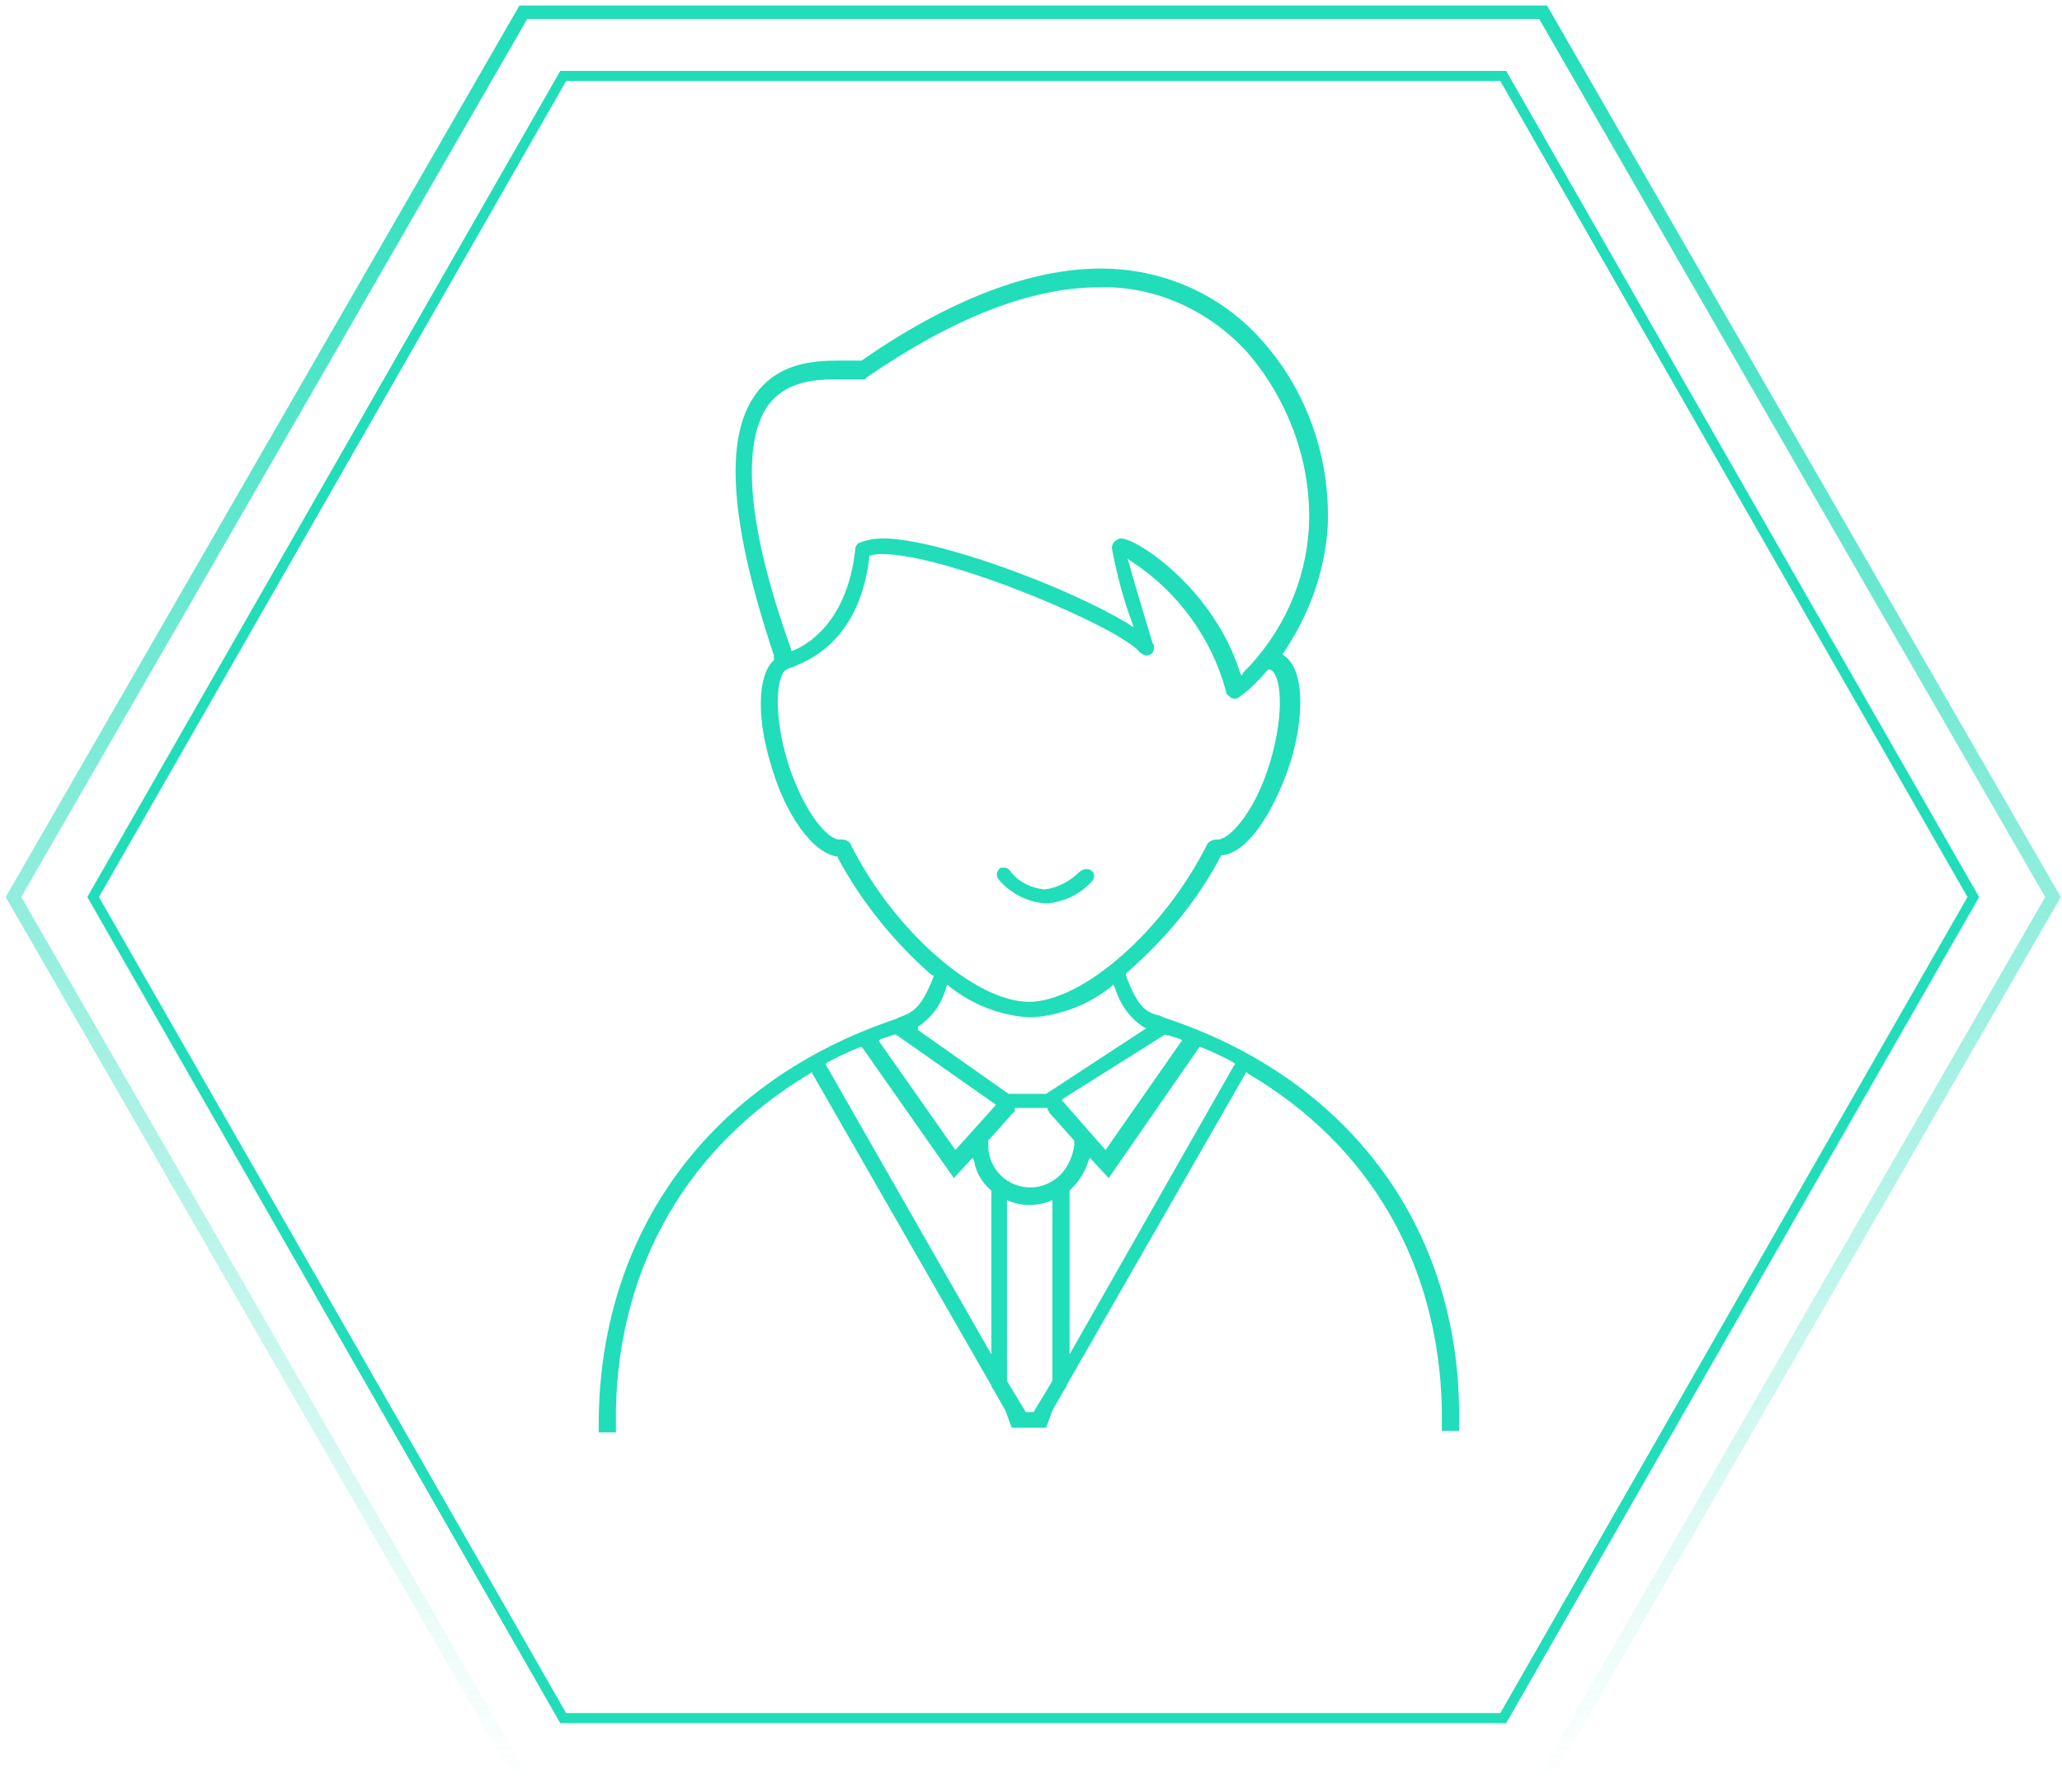
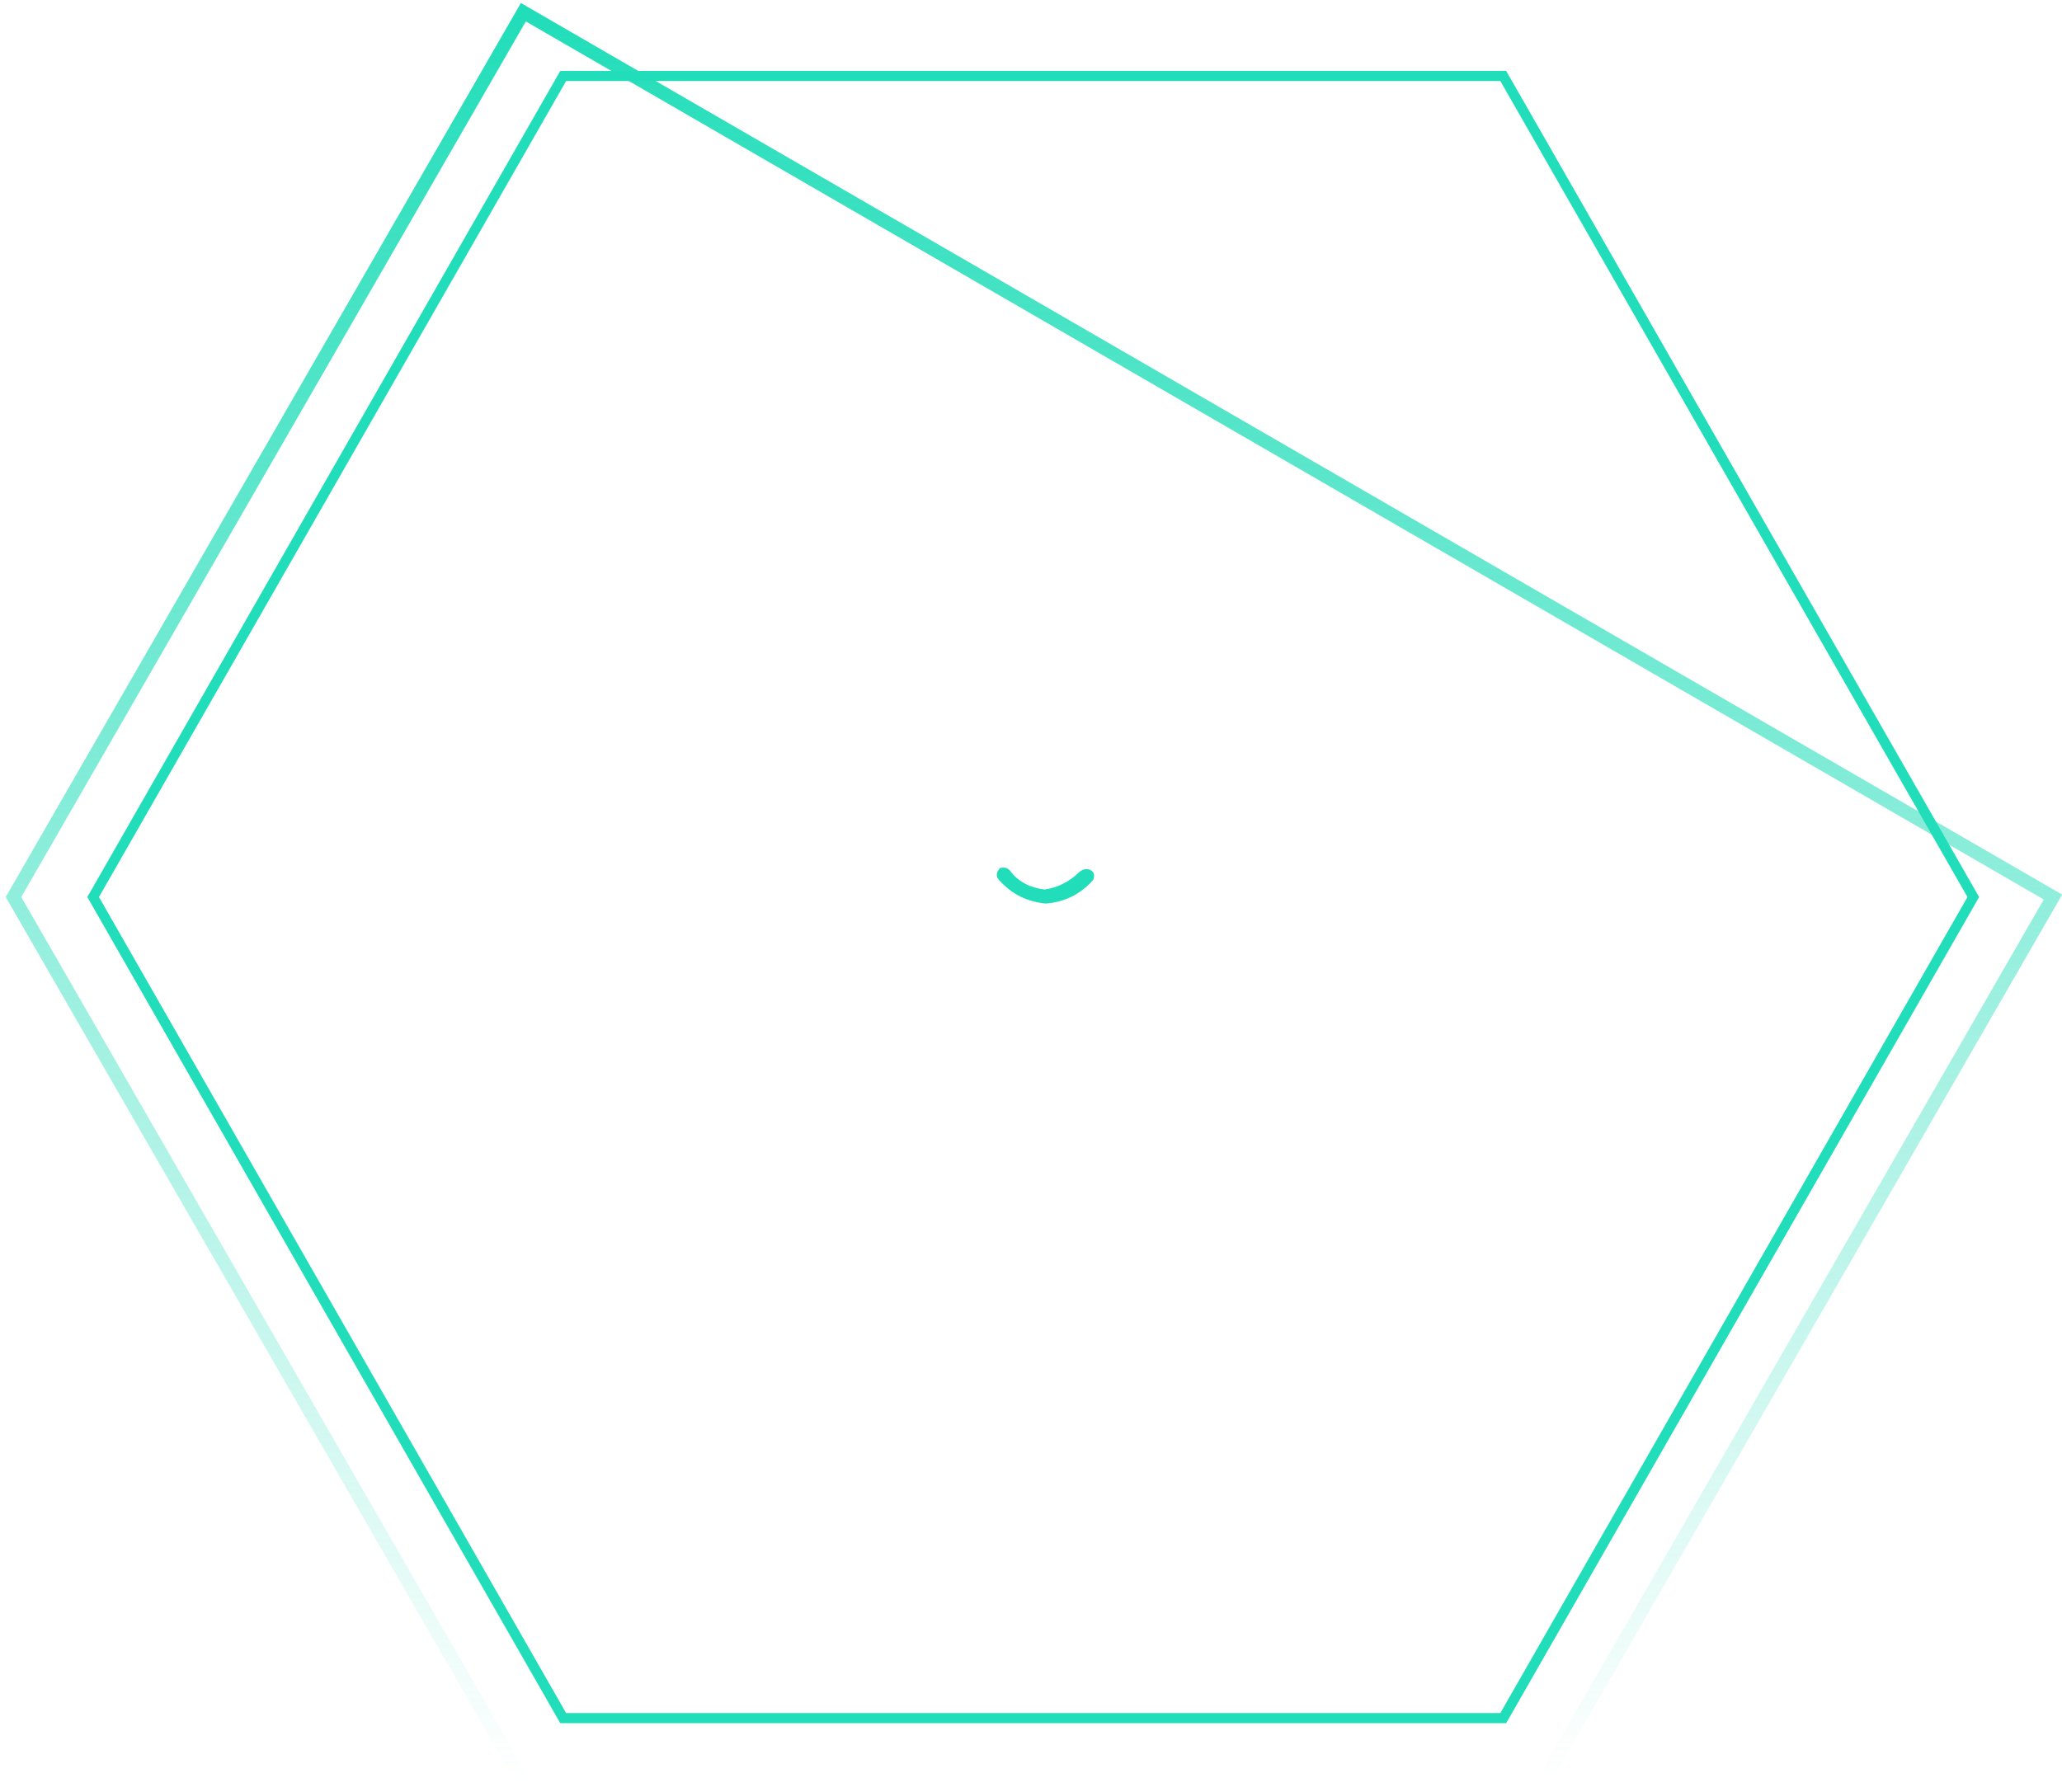
<svg xmlns="http://www.w3.org/2000/svg" width="153" height="133" viewBox="0 0 153 133" fill="none">
  <path d="M80.987 64.621C80.871 64.505 80.755 64.505 80.523 64.505C80.406 64.505 80.174 64.621 80.058 64.737C79.362 65.431 78.433 65.894 77.505 66.01C76.46 65.894 75.532 65.431 74.951 64.621C74.835 64.505 74.719 64.389 74.487 64.389C74.371 64.389 74.139 64.389 74.139 64.505C73.907 64.737 73.907 65.084 74.139 65.315C75.067 66.357 76.228 66.936 77.621 67.052C79.014 66.936 80.174 66.357 81.103 65.315C81.219 65.084 81.219 64.737 80.987 64.621Z" fill="#21DDB9" />
-   <path d="M86.326 75.503L86.094 75.388C85.165 75.156 84.469 74.924 83.54 72.377V72.262L83.656 72.146C86.442 69.715 88.88 66.82 90.621 63.463H90.737C92.71 63.231 94.567 59.989 95.612 56.979C96.656 53.969 97.004 49.801 95.263 48.643L95.147 48.527L95.263 48.412C97.12 45.633 98.281 42.507 98.513 39.149C98.745 34.055 97.004 28.961 93.522 25.14C90.504 21.783 86.21 19.93 81.683 19.93C76.46 19.93 70.425 22.246 63.925 26.761H62.184C60.211 26.761 57.657 26.993 56.032 29.308C53.711 32.55 54.175 38.918 57.425 48.643V48.759V48.99C56.148 50.148 56.148 53.506 57.309 57.095C58.237 60.221 60.211 63.347 62.184 63.578V63.694C63.925 66.936 66.362 69.946 69.148 72.377H69.264V72.493C68.335 74.924 67.639 75.156 66.71 75.503L66.478 75.619C52.666 80.25 44.425 91.481 44.425 105.721V106.3H45.702V104.563C45.934 93.796 51.157 84.997 60.095 79.671L60.211 79.556L73.559 102.827C73.559 102.943 73.675 103.058 73.675 103.058L74.603 104.679L75.067 105.953H77.621L78.085 104.679L79.014 103.058C79.13 102.943 79.13 102.943 79.13 102.827L92.478 79.556L92.594 79.671C101.647 84.997 106.754 93.796 106.986 104.563V106.184H108.263V105.605C108.495 91.249 100.138 80.019 86.326 75.503ZM86.442 76.777C86.906 76.893 87.255 77.008 87.603 77.124L87.719 77.24L87.603 77.356L82.031 85.344L78.782 81.64L78.898 81.524L86.442 76.777ZM56.961 30.119C58.237 28.382 60.211 28.151 62.068 28.151H63.344C63.577 28.151 63.809 28.151 64.041 28.151C64.157 28.151 64.273 28.151 64.273 28.035C70.657 23.635 76.46 21.32 81.567 21.32C85.746 21.204 89.692 23.056 92.478 26.067C95.612 29.656 97.353 34.403 97.12 39.149C96.888 43.202 95.147 47.022 92.246 49.917L92.129 50.148L92.013 49.917C90.04 43.665 84.353 39.96 83.192 39.96C82.844 39.96 82.496 40.307 82.496 40.654C82.844 42.507 83.308 44.359 84.005 46.212L84.121 46.559L83.773 46.328C79.246 43.549 69.496 39.96 65.55 39.96C64.853 39.96 64.273 40.076 63.693 40.307C63.577 40.423 63.461 40.539 63.461 40.77C62.88 46.096 59.979 47.833 58.818 48.296H58.702V48.18C55.452 39.149 54.988 33.013 56.961 30.119ZM63.112 62.652C62.996 62.421 62.764 62.305 62.416 62.305H62.3C61.371 62.305 59.63 60.221 58.47 56.632C57.309 52.811 57.657 50.032 58.354 49.685C59.05 49.338 63.693 48.296 64.505 41.349V41.233H64.621C64.853 41.118 65.202 41.118 65.434 41.118C70.309 41.118 83.076 46.559 84.585 48.412C84.701 48.527 84.933 48.643 85.049 48.643C85.397 48.643 85.63 48.412 85.63 48.064C85.63 47.949 85.63 47.833 85.514 47.717C84.817 45.401 84.121 43.086 83.773 41.812L83.656 41.465L84.005 41.697C87.371 43.896 89.924 47.37 90.969 51.306C90.969 51.538 91.201 51.653 91.317 51.769C91.549 51.885 91.665 51.885 91.897 51.769C92.71 51.19 93.406 50.496 93.987 49.801L94.103 49.685H94.219C95.031 49.917 95.379 52.811 94.219 56.632C93.058 60.452 91.085 62.421 90.272 62.305C90.04 62.305 89.692 62.421 89.576 62.652C86.326 69.136 80.29 74.346 76.344 74.346C72.398 74.346 66.362 69.136 63.112 62.652ZM68.103 76.198C69.148 75.503 69.844 74.577 70.193 73.304L70.309 73.072L70.425 73.188C72.166 74.577 74.255 75.388 76.46 75.503C78.666 75.388 80.755 74.577 82.496 73.188L82.612 73.072L82.728 73.304C83.076 74.461 83.773 75.503 84.817 76.198L85.049 76.314L77.621 81.177H74.835L68.103 76.43V76.198ZM65.318 77.124C65.666 77.008 66.014 76.893 66.362 76.777H66.478L73.907 81.987L70.889 85.344L65.202 77.24L65.318 77.124ZM73.559 88.355C73.559 88.47 73.559 88.47 73.559 88.586V100.511L61.255 78.977L61.371 78.861C62.184 78.398 62.996 78.05 63.809 77.703H63.925L64.041 77.819L70.773 87.428L72.166 85.923L72.282 86.155C72.398 86.965 72.862 87.776 73.559 88.355ZM78.085 102.479L76.692 104.795H76.112L74.719 102.479V89.049L74.951 89.165C75.88 89.512 76.924 89.512 77.853 89.165L78.085 89.049V102.479ZM78.666 87.197C78.085 87.776 77.273 88.123 76.46 88.123C74.719 88.123 73.326 86.734 73.326 84.997C73.326 84.997 73.326 84.881 73.326 84.766V84.65L75.183 82.566C75.3 82.566 75.3 82.45 75.3 82.334V82.219H77.737V82.334C77.737 82.45 77.853 82.45 77.853 82.566L79.71 84.65V84.766C79.71 84.766 79.71 84.881 79.71 84.997C79.594 85.808 79.246 86.618 78.666 87.197ZM91.549 79.093L79.362 100.511V88.586C79.362 88.47 79.362 88.47 79.362 88.355L79.478 88.239C80.058 87.66 80.523 86.965 80.755 86.155L80.871 85.923L82.264 87.428L88.996 77.703H89.112C89.924 78.05 90.737 78.398 91.549 78.861L91.665 78.977L91.549 79.093Z" fill="#21DDB9" />
-   <path d="M152.33 66.571L114.497 132.236H38.832L1 66.571L38.832 0.907H114.497L152.33 66.571Z" stroke="url(#paint0_linear)" />
+   <path d="M152.33 66.571L114.497 132.236H38.832L1 66.571L38.832 0.907L152.33 66.571Z" stroke="url(#paint0_linear)" />
  <path d="M146.418 66.571L111.542 127.503H41.788L6.911 66.571L41.788 5.639H111.542L146.418 66.571Z" stroke="#21DDB9" stroke-width="0.75" />
  <defs>
    <linearGradient id="paint0_linear" x1="76.665" y1="0.907" x2="76.665" y2="132.236" gradientUnits="userSpaceOnUse">
      <stop stop-color="#21DDB9" />
      <stop offset="1" stop-color="#21DDB9" stop-opacity="0" />
    </linearGradient>
  </defs>
</svg>